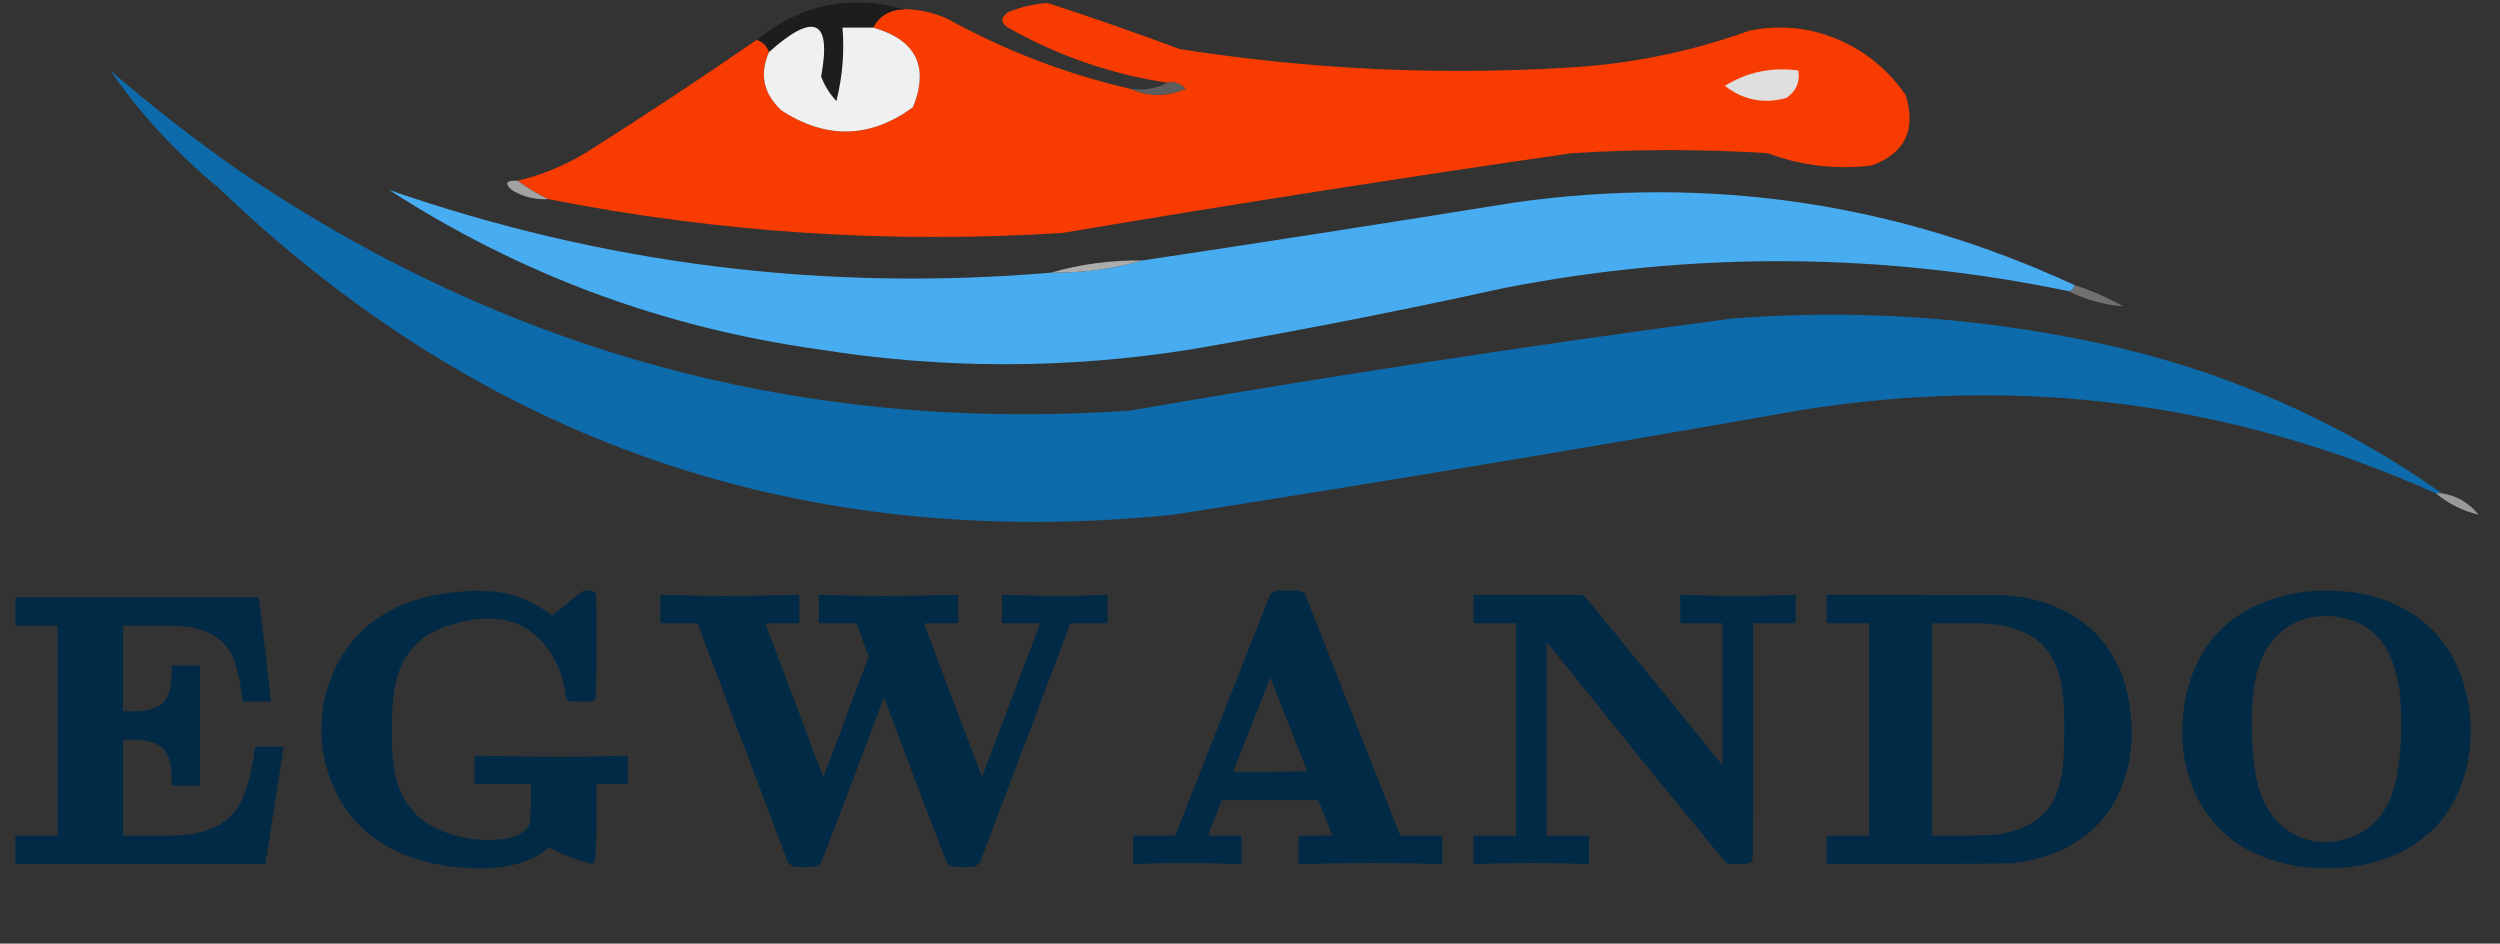
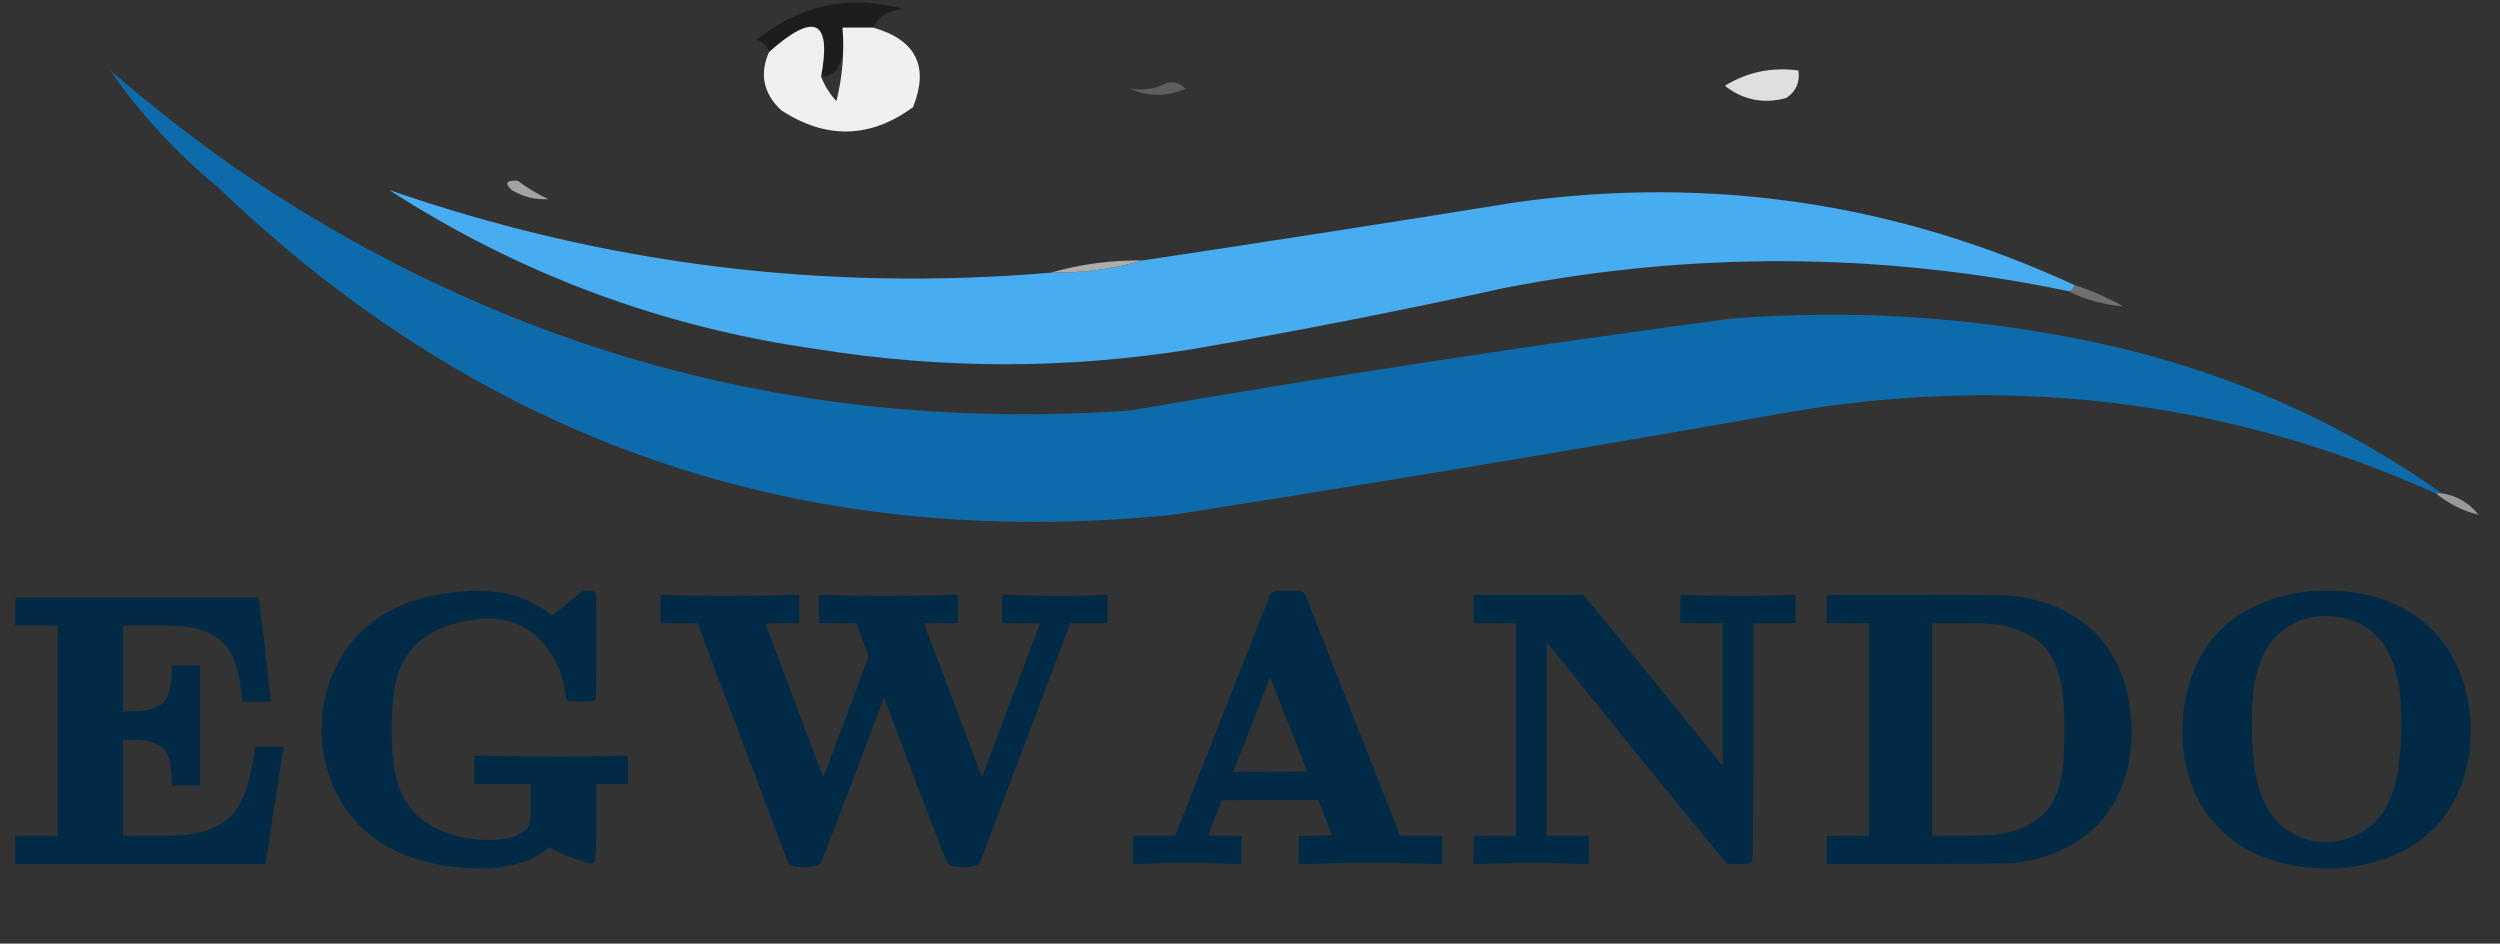
<svg xmlns="http://www.w3.org/2000/svg" width="408" height="154" viewBox="0 0 408 154" fill="none">
  <rect x="0" y="0" width="408" height="154" fill="#333333" stroke="none" />
-   <path fill-rule="evenodd" clip-rule="evenodd" d="M190.5 13.5C191.675 13.281 192.675 13.614 193.5 14.5C190.355 15.803 187.355 15.803 184.5 14.5C174.003 12.09 164.003 8.256 154.5 3C152.26 2.023 149.927 1.523 147.5 1.5C145.152 1.592 143.486 2.592 142.5 4.5C149.505 6.509 151.671 10.842 149 17.5C141.998 22.608 134.831 22.775 127.5 18C124.586 15.261 123.919 12.094 125.5 8.5C125.167 7.5 124.5 6.833 123.5 6.5C114.32 12.837 104.987 19.004 95.5 25C92.029 27.072 88.362 28.572 84.5 29.5C86.072 30.687 87.739 31.687 89.5 32.5C117.247 37.974 145.247 39.808 173.5 38C201.114 33.342 228.78 29.009 256.5 25C267.167 24.333 277.833 24.333 288.5 25C294.015 27.057 299.682 27.724 305.5 27C310.924 24.983 312.758 21.15 311 15.5C307.199 10.04 302.032 6.54 295.5 5C292.167 4.333 288.833 4.333 285.5 5C276.125 8.387 266.458 10.387 256.5 11C235.039 12.339 213.706 11.339 192.5 8C185.358 5.341 178.191 2.841 171 0.5C168.747 0.631 166.581 1.131 164.5 2C163.289 2.893 163.289 3.726 164.5 4.5C172.617 9.095 181.284 12.095 190.5 13.5Z" fill="#F83B00" />
-   <path fill-rule="evenodd" clip-rule="evenodd" d="M147.5 1.5C138.69 -0.96 130.69 0.706 123.5 6.5C124.5 6.833 125.167 7.5 125.5 8.5C132.907 1.891 135.74 3.224 134 12.5C134.583 14.002 135.416 15.335 136.5 16.5C137.491 12.555 137.824 8.555 137.5 4.5C139.167 4.5 140.833 4.5 142.5 4.5C143.486 2.592 145.152 1.592 147.5 1.5Z" fill="#1D1D1D" />
+   <path fill-rule="evenodd" clip-rule="evenodd" d="M147.5 1.5C138.69 -0.96 130.69 0.706 123.5 6.5C124.5 6.833 125.167 7.5 125.5 8.5C132.907 1.891 135.74 3.224 134 12.5C137.491 12.555 137.824 8.555 137.5 4.5C139.167 4.5 140.833 4.5 142.5 4.5C143.486 2.592 145.152 1.592 147.5 1.5Z" fill="#1D1D1D" />
  <path fill-rule="evenodd" clip-rule="evenodd" d="M142.5 4.5C140.833 4.5 139.167 4.5 137.5 4.5C137.824 8.555 137.491 12.555 136.5 16.5C135.416 15.335 134.583 14.002 134 12.5C135.74 3.224 132.907 1.891 125.5 8.5C123.919 12.094 124.586 15.261 127.5 18C134.831 22.775 141.998 22.608 149 17.5C151.671 10.842 149.505 6.509 142.5 4.5Z" fill="#F0F0F0" />
  <path fill-rule="evenodd" clip-rule="evenodd" d="M293.5 11.5C289.131 10.923 285.131 11.757 281.5 14C284.459 16.33 287.793 16.996 291.5 16C293.107 14.951 293.773 13.451 293.5 11.5Z" fill="#DFDFDF" />
  <path fill-rule="evenodd" clip-rule="evenodd" d="M190.5 13.5C188.735 14.461 186.735 14.795 184.5 14.5C187.355 15.803 190.355 15.803 193.5 14.5C192.675 13.614 191.675 13.281 190.5 13.5Z" fill="#5E5E5E" />
  <path fill-rule="evenodd" clip-rule="evenodd" d="M337.5 47.5C338.167 47.5 338.5 47.167 338.5 46.5C309.524 33.116 279.191 28.616 247.5 33C227.179 36.274 206.846 39.441 186.5 42.5C181.731 43.889 176.731 44.556 171.5 44.5C134.452 47.626 98.452 43.126 63.5 31C84.849 44.786 108.182 53.452 133.5 57C153.819 60.257 174.153 60.257 194.5 57C211.582 54.05 228.582 50.717 245.5 47C276.277 41.003 306.944 41.17 337.5 47.5Z" fill="#48ACF0" />
  <path fill-rule="evenodd" clip-rule="evenodd" d="M84.5 29.5C82.621 29.393 82.288 29.893 83.5 31C85.345 32.128 87.345 32.628 89.5 32.5C87.739 31.687 86.072 30.687 84.5 29.5Z" fill="#A2A2A2" />
  <path fill-rule="evenodd" clip-rule="evenodd" d="M35.5 30.5C35.856 28.81 36.856 27.81 38.5 27.5C31.464 22.549 24.631 17.215 18 11.5C22.817 18.495 28.65 24.829 35.5 30.5Z" fill="#0E6BAB" />
  <path fill-rule="evenodd" clip-rule="evenodd" d="M38.5 27.5C36.856 27.81 35.856 28.81 35.5 30.5C78.999 72.28 130.999 90.113 191.5 84C225.543 78.657 259.543 72.99 293.5 67C329.627 61.126 364.293 65.626 397.5 80.5C397.833 80.5 398.167 80.5 398.5 80.5C381.614 68.582 362.947 60.415 342.5 56C322.717 51.753 302.717 50.419 282.5 52C249.723 56.362 217.056 61.362 184.5 67C131.152 70.704 82.485 57.538 38.5 27.5Z" fill="#0E6BAB" />
  <path fill-rule="evenodd" clip-rule="evenodd" d="M186.5 42.5C181.269 42.444 176.269 43.111 171.5 44.5C176.731 44.556 181.731 43.889 186.5 42.5Z" fill="#ACACAC" />
  <path fill-rule="evenodd" clip-rule="evenodd" d="M338.5 46.5C338.5 47.167 338.167 47.5 337.5 47.5C340.317 48.904 343.317 49.737 346.5 50C343.924 48.544 341.258 47.377 338.5 46.5Z" fill="#707070" />
  <path fill-rule="evenodd" clip-rule="evenodd" d="M398.5 80.5C398.167 80.5 397.833 80.5 397.5 80.5C399.64 82.237 401.973 83.404 404.5 84C402.937 82.053 400.937 80.886 398.5 80.5Z" fill="#999999" />
  <path d="M2.496 99.784V97.48H22.336H42.24V97.736C42.283 97.907 42.624 100.659 43.264 105.992C43.819 111.197 44.139 113.949 44.224 114.248V114.504H41.92H39.616L39.488 113.416C39.104 110.643 38.592 108.531 37.952 107.08C36.629 104.392 34.176 102.792 30.592 102.28C29.44 102.152 27.285 102.088 24.128 102.088H20.096V109.064V116.104H21.248C23.211 116.104 24.64 115.869 25.536 115.4C26.261 115.101 26.795 114.632 27.136 113.992C27.733 113.011 28.032 111.496 28.032 109.448V108.616H30.336H32.64V118.408V128.2H30.336H28.032V127.368C28.032 125.32 27.733 123.805 27.136 122.824C26.795 122.184 26.261 121.715 25.536 121.416C24.64 120.947 23.211 120.712 21.248 120.712H20.096V128.52V136.392H24.256C27.285 136.392 28.992 136.371 29.376 136.328C33.728 136.029 36.8 134.621 38.592 132.104C38.805 131.848 39.083 131.357 39.424 130.632C40.192 129.139 40.853 126.792 41.408 123.592C41.493 122.739 41.579 122.227 41.664 122.056V121.864H43.968H46.272V122.056C46.229 122.141 45.739 125.256 44.8 131.4C43.861 137.587 43.371 140.723 43.328 140.808V141H22.912H2.496V138.696V136.392H5.952H9.408V119.24V102.088H5.952H2.496V99.784ZM76.407 96.456C76.578 96.371 77.26 96.371 78.455 96.456C79.948 96.456 81.314 96.584 82.551 96.84C85.196 97.437 87.564 98.547 89.655 100.168C89.996 100.381 90.167 100.467 90.167 100.424C90.21 100.424 90.999 99.784 92.535 98.504C94.242 97.139 95.074 96.477 95.031 96.52C95.372 96.307 95.991 96.307 96.887 96.52C97.1 96.648 97.228 96.861 97.271 97.16C97.314 97.587 97.335 100.36 97.335 105.48C97.335 111.155 97.271 114.077 97.143 114.248L96.887 114.376C96.716 114.461 96.034 114.504 94.839 114.504C93.644 114.504 92.962 114.461 92.791 114.376C92.492 114.163 92.322 113.843 92.279 113.416C92.023 110.685 91.042 108.147 89.335 105.8C87.287 103.027 84.663 101.448 81.463 101.064C79.202 100.765 76.642 101.043 73.783 101.896C69.303 103.176 66.38 105.821 65.015 109.832C64.29 111.965 63.927 115.037 63.927 119.048C63.927 121.992 64.076 124.232 64.375 125.768C65.271 130.717 67.959 134.045 72.439 135.752C75.383 136.904 78.476 137.309 81.719 136.968C82.53 136.925 83.212 136.797 83.767 136.584C85.047 136.115 85.9 135.496 86.327 134.728C86.54 134.131 86.647 132.829 86.647 130.824V127.944H82.039H77.431V125.64V123.336H78.455L85.687 123.464C89.911 123.507 93.516 123.507 96.503 123.464L101.751 123.336H102.455V125.64V127.944H99.895H97.335V134.088C97.335 138.397 97.186 140.659 96.887 140.872C96.588 141 95.97 140.893 95.031 140.552C92.727 139.784 91.106 139.123 90.167 138.568L89.655 138.248L89.143 138.696C87.266 140.189 84.642 141.149 81.271 141.576C79.863 141.747 78.007 141.768 75.703 141.64C75.49 141.597 75.319 141.576 75.191 141.576C72.588 141.363 70.092 140.872 67.703 140.104C62.924 138.525 59.212 135.901 56.567 132.232C54.434 129.16 53.111 125.683 52.599 121.8C52.428 120.264 52.428 118.515 52.599 116.552C52.599 116.424 52.599 116.317 52.599 116.232C53.111 112.392 54.434 108.936 56.567 105.864C59.511 101.725 63.799 98.931 69.431 97.48C71.436 96.968 73.762 96.627 76.407 96.456ZM107.786 99.4V97.096H108.49L113.61 97.224C116.597 97.267 119.882 97.267 123.466 97.224C127.605 97.139 129.653 97.096 129.61 97.096H130.442V99.4V101.704H127.69C125.855 101.704 124.938 101.747 124.938 101.832L129.61 114.248C132.767 122.696 134.346 126.856 134.346 126.728C134.346 126.984 135.583 123.763 138.058 117.064C140.533 110.493 141.77 107.187 141.77 107.144L140.746 104.392L139.786 101.704H136.714H133.642V99.4V97.096H134.346L139.466 97.224C142.453 97.267 145.717 97.267 149.258 97.224C153.482 97.139 155.573 97.096 155.53 97.096H156.362V99.4V101.704H153.546C151.711 101.704 150.794 101.725 150.794 101.768L155.53 114.312L160.266 126.792L169.738 101.768C169.738 101.725 168.714 101.704 166.666 101.704H163.53V99.4V97.096H164.17C164.127 97.096 165.813 97.139 169.226 97.224C172.127 97.267 174.602 97.267 176.65 97.224C178.997 97.139 180.191 97.096 180.234 97.096H180.746V99.4V101.704H177.738H174.666L174.474 102.216C174.431 102.429 172.021 108.829 167.242 121.416C162.378 134.259 159.989 140.595 160.074 140.424C159.818 140.936 159.477 141.256 159.05 141.384C158.837 141.469 158.239 141.512 157.258 141.512C155.978 141.512 155.167 141.363 154.826 141.064C154.613 140.851 154.485 140.68 154.442 140.552C154.399 140.509 152.671 136.008 149.258 127.048L144.266 113.8L139.274 127.048C135.861 136.008 134.133 140.509 134.09 140.552C134.047 140.68 133.919 140.851 133.706 141.064C133.365 141.363 132.554 141.512 131.274 141.512C130.293 141.512 129.695 141.469 129.482 141.384C129.055 141.256 128.714 140.936 128.458 140.424C128.543 140.595 126.154 134.259 121.29 121.416C116.511 108.829 114.101 102.429 114.058 102.216L113.866 101.704H110.794H107.786V99.4ZM208.167 96.392H212.007H212.071C212.626 96.605 212.946 96.84 213.031 97.096L228.391 136.072L228.519 136.392H231.975H235.367V138.696V141H234.599L229.095 140.872C225.98 140.829 222.61 140.829 218.983 140.872L212.775 141H211.943V138.696V136.392H214.695L217.447 136.328L216.295 133.448L215.143 130.568H207.271C202.023 130.568 199.399 130.589 199.399 130.632L198.247 133.512L197.159 136.328C197.159 136.371 198.076 136.392 199.911 136.392H202.599V138.696V141H201.959L197.223 140.872C194.45 140.829 191.89 140.829 189.543 140.872L185.511 141H184.935V138.696V136.392H188.327H191.783L191.911 136.072L207.271 97.096C207.399 96.883 207.698 96.648 208.167 96.392ZM210.343 118.28L207.335 110.6H207.271L201.255 125.96H207.335L213.351 125.896L210.343 118.28ZM240.496 99.4V97.096H249.328H258.224L258.48 97.224C258.608 97.267 262.384 101.853 269.808 110.984C277.36 120.285 281.072 124.872 280.944 124.744L281.136 124.936V113.352V101.704H277.68H274.224V99.4V97.096H274.864L279.536 97.224C282.267 97.267 284.997 97.267 287.728 97.224C290.8 97.139 292.357 97.096 292.4 97.096H293.04V99.4V101.704H289.584H286.128V120.904C286.128 133.661 286.085 140.125 286 140.296C285.915 140.552 285.744 140.744 285.488 140.872C285.317 140.957 284.699 141 283.632 141C282.565 141 281.947 140.957 281.776 140.872C281.691 140.829 276.805 134.877 267.12 123.016C257.349 110.856 252.507 104.861 252.592 105.032L252.4 104.84V120.584V136.392H255.856H259.312V138.696V141H258.672C258.715 141 257.157 140.957 254 140.872C251.269 140.829 248.539 140.829 245.808 140.872C242.651 140.957 241.093 141 241.136 141H240.496V138.696V136.392H243.952H247.408V119.048V101.704H243.952H240.496V99.4ZM298.121 99.4V97.096H312.265C321.95 97.096 326.985 97.117 327.369 97.16C330.91 97.416 334.068 98.248 336.841 99.656C342.302 102.429 345.758 106.952 347.209 113.224C347.294 113.693 347.38 114.163 347.465 114.632C348.19 118.771 348.02 122.675 346.953 126.344C345.332 131.891 342.046 135.901 337.097 138.376C334.75 139.613 331.913 140.445 328.585 140.872C328.116 140.915 322.889 140.957 312.905 141H298.121V138.696V136.392H301.577H305.033V119.048V101.704H301.577H298.121V99.4ZM324.361 101.768C324.062 101.725 322.42 101.704 319.433 101.704H315.337V119.048V136.392H320.009C323.38 136.349 325.214 136.307 325.513 136.264C329.225 135.795 332.041 134.493 333.961 132.36C335.582 130.525 336.521 127.709 336.777 123.912C336.948 120.499 336.948 117.32 336.777 114.376C336.734 114.163 336.713 113.992 336.713 113.864C336.286 109.085 334.601 105.757 331.657 103.88C331.273 103.667 330.868 103.453 330.441 103.24C328.82 102.472 326.793 101.981 324.361 101.768ZM377.535 96.456C378.943 96.371 380.713 96.392 382.847 96.52C388.649 97.16 393.321 99.229 396.863 102.728C400.319 106.184 402.388 110.728 403.071 116.36C403.241 118.067 403.241 119.923 403.071 121.928C403.071 122.013 403.071 122.099 403.071 122.184C402.431 127.517 400.468 131.869 397.183 135.24C395.604 136.776 393.812 138.056 391.807 139.08C389.161 140.36 386.175 141.192 382.847 141.576C381.055 141.747 379.049 141.747 376.831 141.576C376.703 141.576 376.596 141.576 376.511 141.576C370.452 140.851 365.695 138.739 362.239 135.24C358.911 131.912 356.927 127.56 356.286 122.184C356.116 120.563 356.116 118.728 356.286 116.68C356.286 116.552 356.286 116.445 356.286 116.36C356.628 113.8 357.161 111.624 357.887 109.832C359.807 104.925 363.028 101.363 367.551 99.144C370.452 97.651 373.78 96.755 377.535 96.456ZM380.991 100.616C377.407 100.232 374.356 101.192 371.839 103.496C371.241 104.051 370.708 104.669 370.239 105.352C369.087 107.101 368.297 109.277 367.871 111.88C367.444 114.995 367.38 118.707 367.679 123.016C367.721 123.4 367.764 123.763 367.807 124.104C368.276 129.011 369.812 132.573 372.415 134.792C375.231 137.139 378.431 137.928 382.015 137.16C383.849 136.776 385.492 135.987 386.943 134.792C389.545 132.573 391.081 129.011 391.551 124.104C391.977 120.52 391.999 116.723 391.615 112.712C391.572 112.413 391.529 112.136 391.487 111.88C391.188 110.045 390.676 108.339 389.951 106.76C388.159 103.133 385.172 101.085 380.991 100.616Z" fill="#002A46" />
</svg>